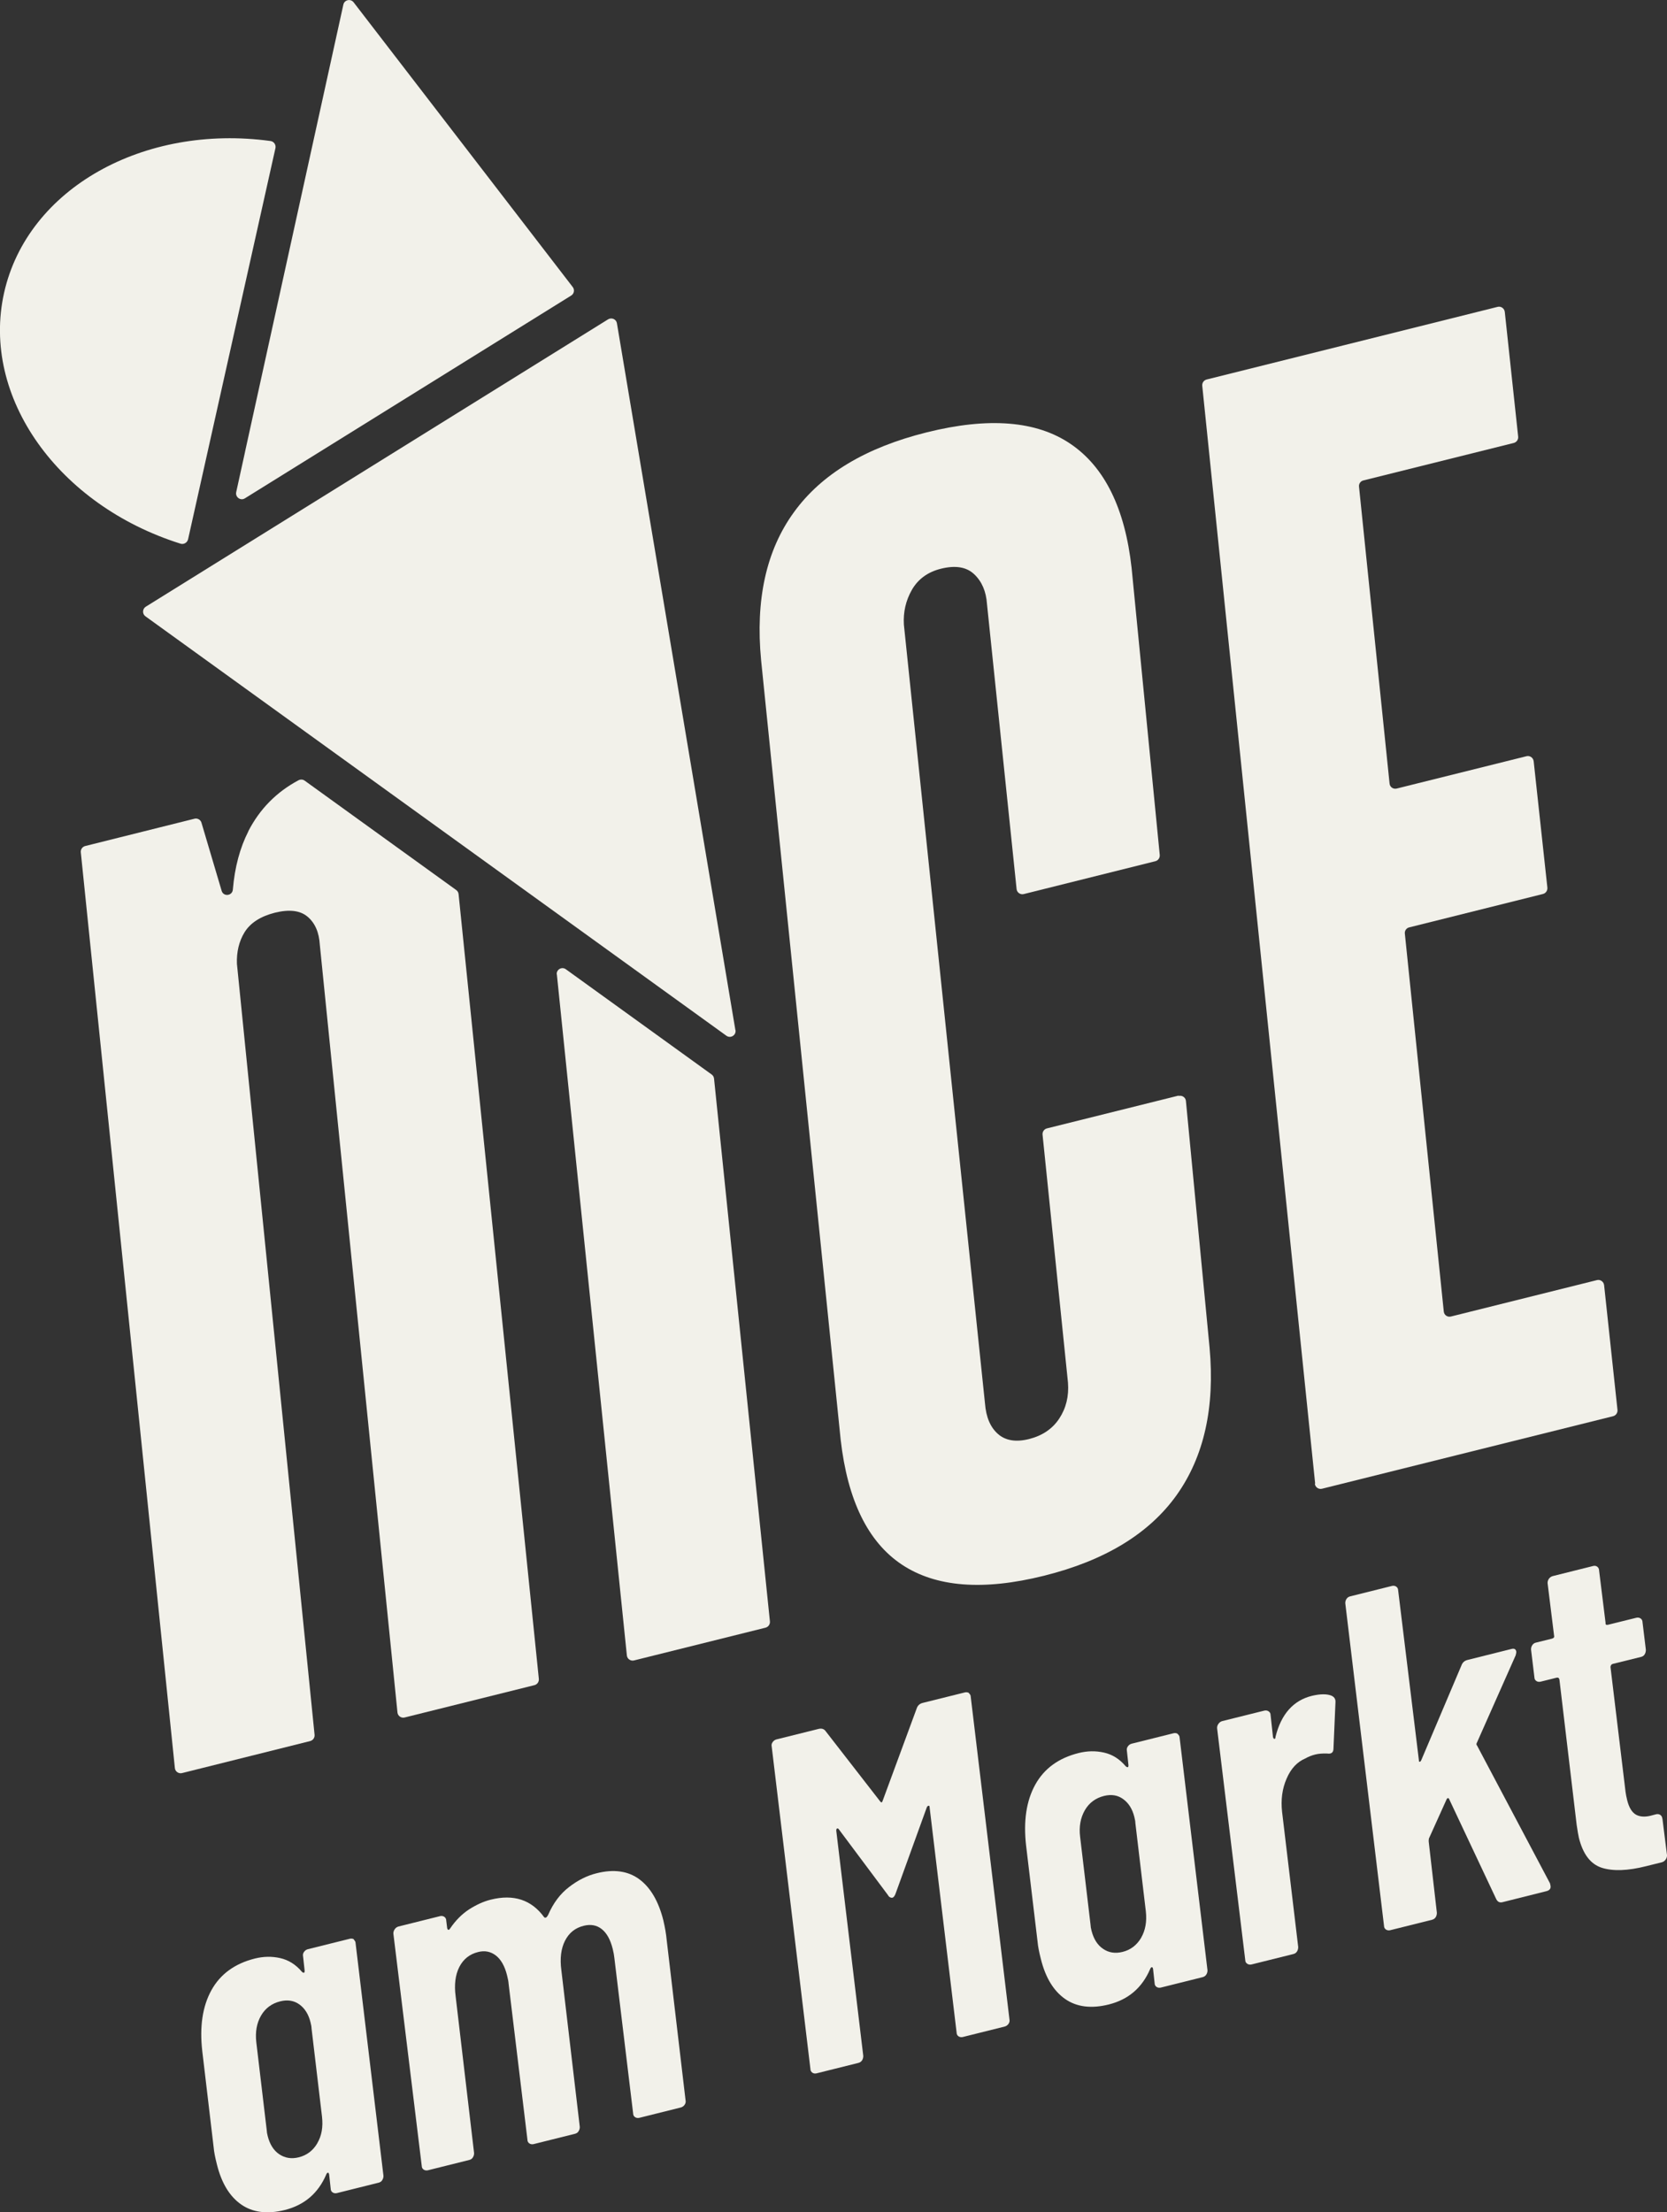
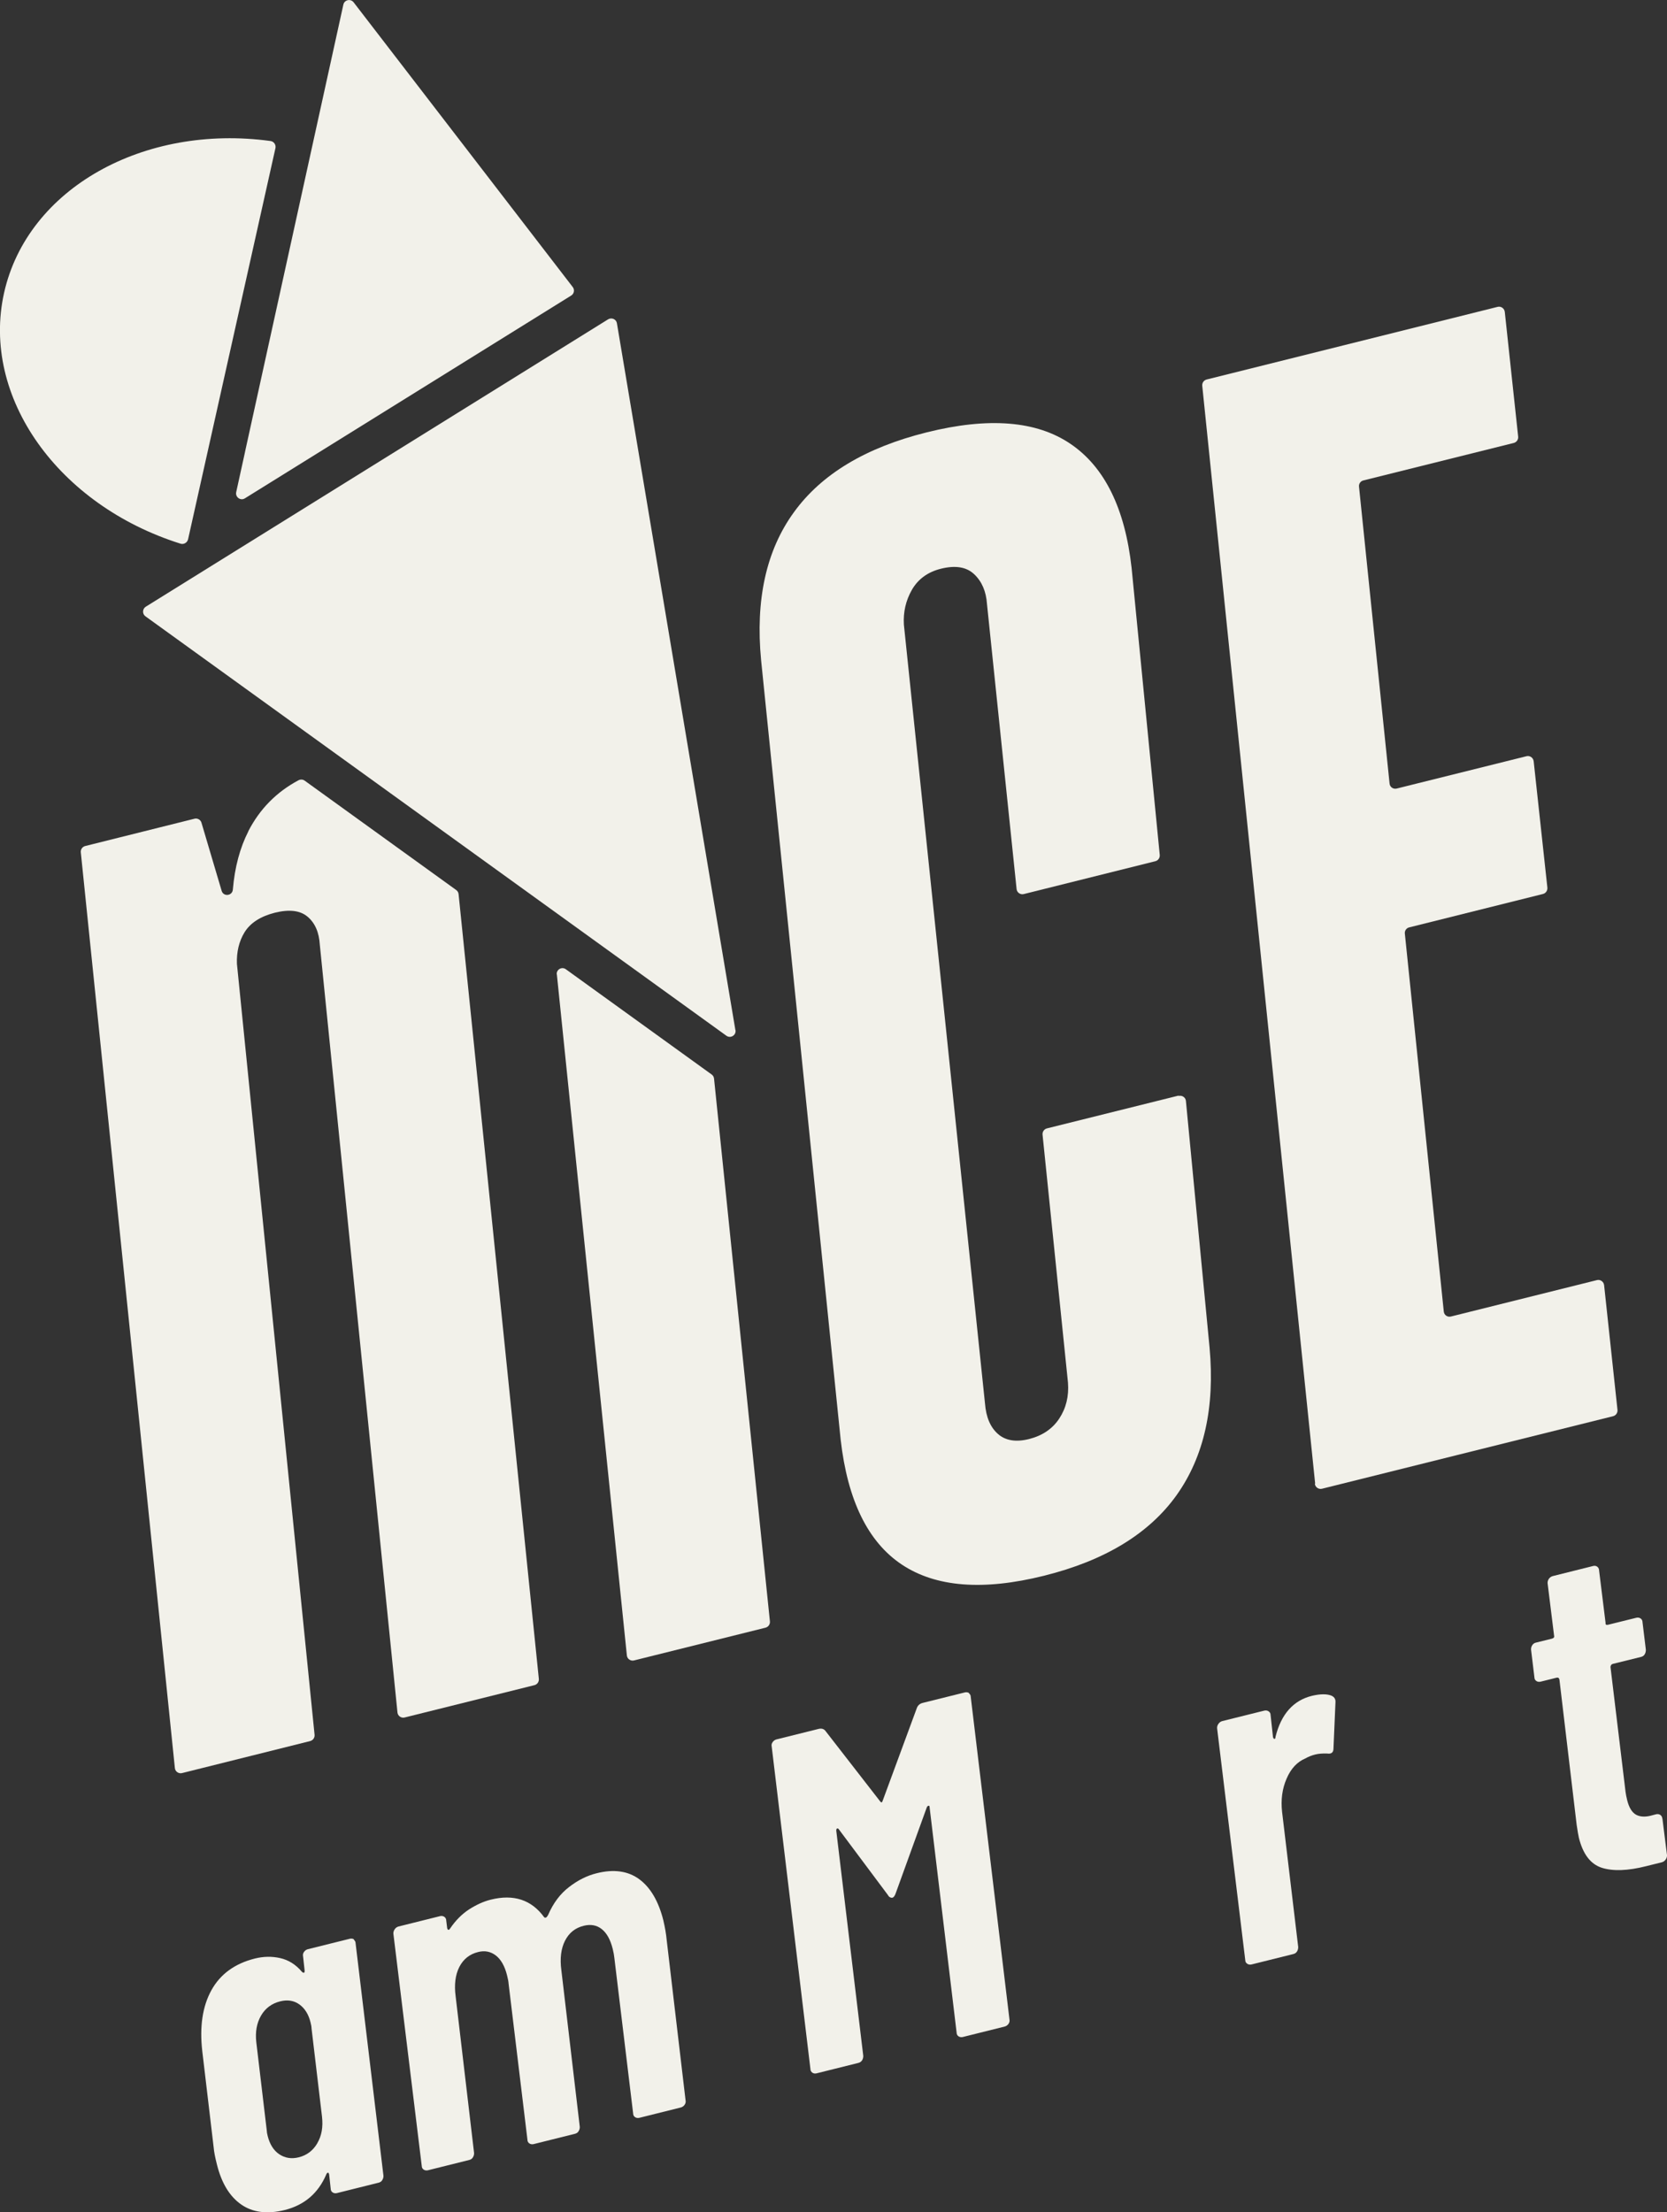
<svg xmlns="http://www.w3.org/2000/svg" id="Ebene_2" data-name="Ebene 2" viewBox="0 0 159.29 211.3">
  <rect x="0" y="0" width="159.29" height="211.3" fill="#333333" stroke="none" />
  <defs>
    <style> .cls-1 { fill: #f2f1ea; } </style>
  </defs>
  <g id="Ebene_1-2" data-name="Ebene 1">
    <g>
      <path class="cls-1" d="M23.74,79.39c-.81,1.58-1.31,3.44-1.49,5.58-.05.61-.9.7-1.07.12l-1.93-6.51c-.08-.28-.38-.45-.66-.38l-10.45,2.61c-.27.07-.44.32-.42.59l8.99,87.48c.03.33.36.56.68.48l12.25-3.06c.27-.07.44-.32.42-.59l-7.42-73.65c-.04-1.12.19-2.13.72-3,.56-.91,1.53-1.53,2.9-1.88,1.38-.34,2.42-.22,3.13.38.71.6,1.1,1.49,1.17,2.68l7.42,73.33c.03.33.36.56.68.48l12.41-3.09c.27-.07.44-.32.42-.59l-7.67-74.97c-.02-.16-.1-.3-.23-.39l-14.47-10.44c-.17-.13-.41-.14-.6-.04-2.08,1.11-3.69,2.72-4.8,4.88Z" />
      <path class="cls-1" d="M53.21,93.07l6.69,65.05c.03.33.36.56.68.48l12.57-3.13c.27-.07.44-.32.42-.59l-5.34-51.86c-.02-.16-.1-.3-.23-.39l-13.93-10.05c-.39-.28-.92.03-.87.5Z" />
      <path class="cls-1" d="M112.61,104.65l-12.57,3.13c-.27.07-.44.32-.42.59l2.43,23.69c.1,1.3-.18,2.44-.83,3.43-.65.99-1.62,1.64-2.88,1.96-1.27.32-2.27.15-2.99-.49-.73-.65-1.13-1.62-1.23-2.91l-7.75-74.39c-.07-1.19.18-2.3.77-3.33.59-1.02,1.52-1.7,2.78-2.01,1.38-.34,2.43-.17,3.17.53.74.7,1.14,1.65,1.22,2.84l2.83,27.23c.03.33.36.56.68.48l12.58-3.14c.27-.07.44-.32.42-.59l-2.69-27.42c-.63-5.68-2.57-9.63-5.82-11.84-3.25-2.22-7.84-2.59-13.77-1.11-5.82,1.45-10.05,3.99-12.68,7.63-2.64,3.63-3.69,8.35-3.13,14.16l7.6,74.43c.66,5.78,2.6,9.76,5.84,11.92,3.24,2.16,7.77,2.52,13.59,1.07,5.82-1.45,10.04-4.02,12.67-7.7,2.62-3.68,3.67-8.38,3.15-14.09l-2.26-23.56c-.03-.34-.36-.56-.68-.48Z" />
      <path class="cls-1" d="M125.64,141.72c.03.33.36.56.68.48l12.88-3.21h0s14.94-3.72,14.94-3.72c.27-.07.44-.32.42-.59l-1.28-11.93c-.04-.33-.36-.56-.68-.48l-13.96,3.48c-.33.08-.65-.14-.68-.48l-3.72-36.1c-.03-.27.15-.53.42-.59l12.78-3.19c.27-.07.44-.32.42-.6l-1.31-12.08c-.04-.33-.36-.56-.68-.48l-12.41,3.09c-.33.08-.65-.14-.68-.48l-2.92-28.36c-.03-.27.15-.53.42-.59l14.37-3.58c.27-.07.44-.32.42-.59l-1.28-11.93c-.04-.33-.36-.56-.68-.48l-14.78,3.69h0s-13.03,3.25-13.03,3.25c-.27.07-.44.32-.42.59l10.79,104.87Z" />
      <path class="cls-1" d="M33.84,185.25c-.11-.08-.25-.1-.4-.07l-4.02,1c-.15.04-.27.12-.37.26-.1.13-.12.28-.09.42l.15,1.37c0,.12-.02.19-.07.2-.04.01-.11-.02-.19-.09-.59-.7-1.28-1.13-2.08-1.31-.8-.18-1.6-.16-2.41.04-1.92.48-3.31,1.49-4.16,3.03-.85,1.54-1.14,3.48-.87,5.83l1.09,9.21c.03.37.13.91.31,1.61.44,1.77,1.21,3.04,2.31,3.81,1.1.77,2.5.95,4.18.53,1.86-.47,3.18-1.59,3.95-3.38.04-.11.09-.16.15-.18.06-.02.1.04.13.16l.15,1.37c0,.16.07.27.18.35.12.08.25.1.4.07l4.01-1c.15-.04.27-.12.34-.25.08-.13.12-.27.11-.42l-2.66-22.19c0-.15-.07-.27-.18-.35ZM30.33,204.7c-.41.71-1.01,1.17-1.79,1.36-.69.17-1.31.07-1.85-.29-.54-.36-.91-.95-1.11-1.74-.06-.24-.09-.41-.09-.54l-1-8.43c-.11-.97.04-1.82.45-2.53.41-.71,1.03-1.17,1.84-1.37.69-.17,1.3-.08,1.82.29.52.37.88.94,1.07,1.71.07.27.1.46.1.59l1,8.43c.11.98-.03,1.82-.45,2.53Z" />
      <path class="cls-1" d="M63.4,183.48c-.46-1.86-1.23-3.18-2.31-3.98-1.07-.79-2.44-.99-4.09-.57-.9.22-1.78.66-2.62,1.31-.85.65-1.51,1.53-2,2.66-.13.25-.25.33-.38.23-1.21-1.67-2.92-2.23-5.11-1.68-.69.17-1.38.49-2.07.93-.69.45-1.29,1.06-1.8,1.81-.07.11-.13.16-.18.14-.05-.02-.09-.07-.11-.16l-.09-.73c0-.15-.07-.27-.18-.35-.12-.08-.25-.1-.4-.07l-3.97.99c-.15.04-.27.12-.37.26-.09.13-.14.28-.13.43l2.71,22.18c0,.16.07.27.18.35.12.08.25.1.4.07l3.97-.99c.15-.04.27-.12.34-.25.08-.13.12-.27.11-.42l-1.76-14.95c-.15-1.12-.03-2.06.35-2.81.39-.76.99-1.23,1.8-1.43.63-.16,1.19-.05,1.69.33.49.38.85,1.01,1.07,1.89.09.35.14.62.15.81l1.8,14.9c0,.16.07.27.18.35.12.08.25.1.4.07l3.97-.99c.15-.04.27-.12.34-.25.08-.13.12-.27.11-.42l-1.76-14.96c-.15-1.12-.03-2.06.35-2.81.39-.76.98-1.23,1.8-1.43.66-.16,1.23-.06,1.71.32.48.38.83,1.01,1.05,1.9.08.33.13.6.15.81l1.8,14.9c0,.16.07.27.18.35.12.08.25.1.4.07l3.97-.99c.15-.04.27-.12.37-.26.09-.13.12-.27.09-.42l-1.8-15.28c-.06-.64-.17-1.25-.31-1.85Z" />
      <path class="cls-1" d="M92.61,161.72c-.12-.08-.25-.1-.4-.07l-4.02,1c-.3.07-.5.25-.59.52l-3.26,8.84c-.05.17-.13.19-.23.06l-5.22-6.72c-.15-.21-.38-.28-.67-.21l-4.02,1c-.15.04-.27.12-.37.26s-.12.27-.09.42l3.7,30.8c0,.16.07.27.18.35.12.09.25.1.4.07l4.01-1c.15-.04.27-.12.35-.25.08-.13.11-.27.11-.42l-2.58-21.51c0-.13.03-.2.09-.21.06-.02.12.02.17.1l4.67,6.25c.06.11.13.19.22.23.09.04.16.05.22.03.12-.03.23-.18.32-.45l2.95-8.15c.04-.11.09-.16.17-.18.08-.02.11.03.11.16l2.58,21.51c0,.16.07.27.18.35.12.08.25.1.4.07l4.01-1c.15-.04.27-.12.37-.26.09-.13.12-.27.09-.42l-3.7-30.81c0-.15-.07-.27-.18-.35Z" />
-       <path class="cls-1" d="M112.55,165.62c-.12-.08-.25-.1-.4-.07l-4.01,1c-.15.04-.27.12-.37.26-.09.13-.12.27-.09.42l.15,1.37c0,.12-.02.19-.07.2-.04,0-.11-.02-.19-.09-.59-.7-1.28-1.13-2.08-1.31s-1.6-.16-2.41.04c-1.93.48-3.31,1.49-4.16,3.03-.85,1.54-1.14,3.48-.87,5.83l1.1,9.21c.03.37.13.91.31,1.61.44,1.77,1.21,3.04,2.31,3.81,1.1.77,2.5.95,4.18.53,1.87-.47,3.18-1.59,3.95-3.38.04-.1.09-.16.15-.18s.1.04.13.16l.15,1.37c0,.16.07.27.18.35.11.08.25.1.4.07l4.01-1c.15-.04.27-.12.35-.25.08-.13.12-.27.11-.42l-2.66-22.19c0-.15-.07-.27-.18-.35ZM109.05,185.08c-.42.71-1.01,1.17-1.79,1.36-.69.17-1.31.08-1.85-.29-.54-.36-.91-.95-1.11-1.74-.06-.23-.09-.41-.09-.54l-1-8.43c-.12-.97.04-1.81.45-2.53.41-.71,1.03-1.17,1.84-1.37.69-.17,1.3-.08,1.82.3.52.37.88.94,1.07,1.7.07.27.1.46.1.59l1,8.43c.11.98-.04,1.82-.45,2.53Z" />
      <path class="cls-1" d="M127.27,161.98c-.47-.2-1.1-.19-1.91,0-1.78.44-2.94,1.75-3.48,3.92,0,.13-.03.19-.1.19s-.11-.06-.14-.18l-.23-2.1c0-.16-.07-.27-.19-.35-.11-.08-.25-.1-.4-.07l-4.02,1c-.15.04-.27.12-.37.26s-.14.28-.13.43l2.69,22.14c0,.16.07.27.19.35.11.08.25.1.4.07l4.02-1c.15-.04.26-.12.34-.25.08-.13.11-.27.11-.42l-1.54-12.9c-.13-1.16.01-2.22.43-3.18.41-.96,1.01-1.6,1.79-1.93.28-.16.6-.29.96-.38.3-.07.68-.11,1.13-.09.4.06.6-.1.6-.48l.19-4.41c.02-.29-.09-.49-.35-.62Z" />
-       <path class="cls-1" d="M141.14,166.73c-.08-.07-.08-.18.01-.33l3.68-8.29c.05-.17.07-.3.05-.39-.05-.21-.2-.28-.44-.22l-4.2,1.05c-.3.07-.49.25-.59.52l-3.83,9.03c-.04.1-.09.16-.15.18-.06.02-.09-.04-.09-.17l-1.98-16.21c0-.15-.07-.27-.18-.35-.12-.08-.25-.1-.4-.07l-4.01,1c-.15.04-.27.12-.35.25-.08.13-.12.27-.11.42l3.7,30.8c0,.16.07.27.18.35.12.08.25.1.4.07l4.01-1c.15-.04.27-.12.35-.25.08-.13.11-.27.11-.42l-.78-6.8c-.01-.06,0-.16.02-.29l1.67-3.7c.04-.1.09-.16.15-.16.06,0,.11.05.13.13l4.47,9.49c.13.28.33.39.61.32l4.19-1.05c.33-.08.46-.27.39-.57l-.04-.18-6.98-13.18Z" />
      <path class="cls-1" d="M158.84,173.72c0-.16-.07-.27-.18-.36-.12-.08-.25-.1-.4-.07l-.31.08c-.65.2-1.18.19-1.59-.02-.4-.21-.69-.67-.87-1.38-.08-.32-.13-.59-.16-.81l-1.44-11.94c.02-.16.09-.26.22-.29l2.71-.67c.15-.04.27-.12.34-.25.08-.13.11-.27.11-.43l-.32-2.64c0-.15-.07-.27-.18-.35-.12-.08-.25-.1-.4-.07l-2.71.67c-.18.04-.26-.01-.24-.18l-.62-5.01c0-.16-.07-.27-.18-.36-.12-.08-.25-.1-.4-.06l-3.84.96c-.15.04-.27.12-.37.25-.09.13-.14.28-.13.43l.62,5.01c.04.15-.03.24-.21.29l-1.54.38c-.15.04-.26.12-.34.25-.08.13-.12.27-.11.42l.32,2.64c0,.16.07.27.18.35.11.08.25.1.4.07l1.53-.38c.15-.04.24.02.28.17l1.65,13.9c.09.6.16,1.01.21,1.22.39,1.56,1.11,2.51,2.18,2.86,1.06.34,2.48.3,4.25-.15l1.49-.37c.15-.04.27-.12.37-.26.09-.13.14-.27.13-.43l-.44-3.5Z" />
      <path class="cls-1" d="M33.79.22c-.29-.37-.88-.24-.98.22l-9.34,42.46c-.03.16-.07.32-.1.47l-.8,3.64c-.1.48.42.85.83.59l31.18-19.37c.28-.17.35-.55.15-.81L33.79.22Z" />
      <path class="cls-1" d="M17.97,51.52L26.32,14.15c.07-.32-.15-.64-.47-.68C13.76,11.82,2.63,17.98.39,27.97c-2.23,9.98,5.21,20.3,16.86,23.96.31.1.65-.1.72-.42Z" />
      <path class="cls-1" d="M70.27,98.39l-11.32-67.51c-.06-.39-.5-.58-.84-.38L13.93,57.95c-.33.21-.35.69-.03.92l55.51,40.06c.4.29.95-.05.87-.54Z" />
    </g>
  </g>
</svg>